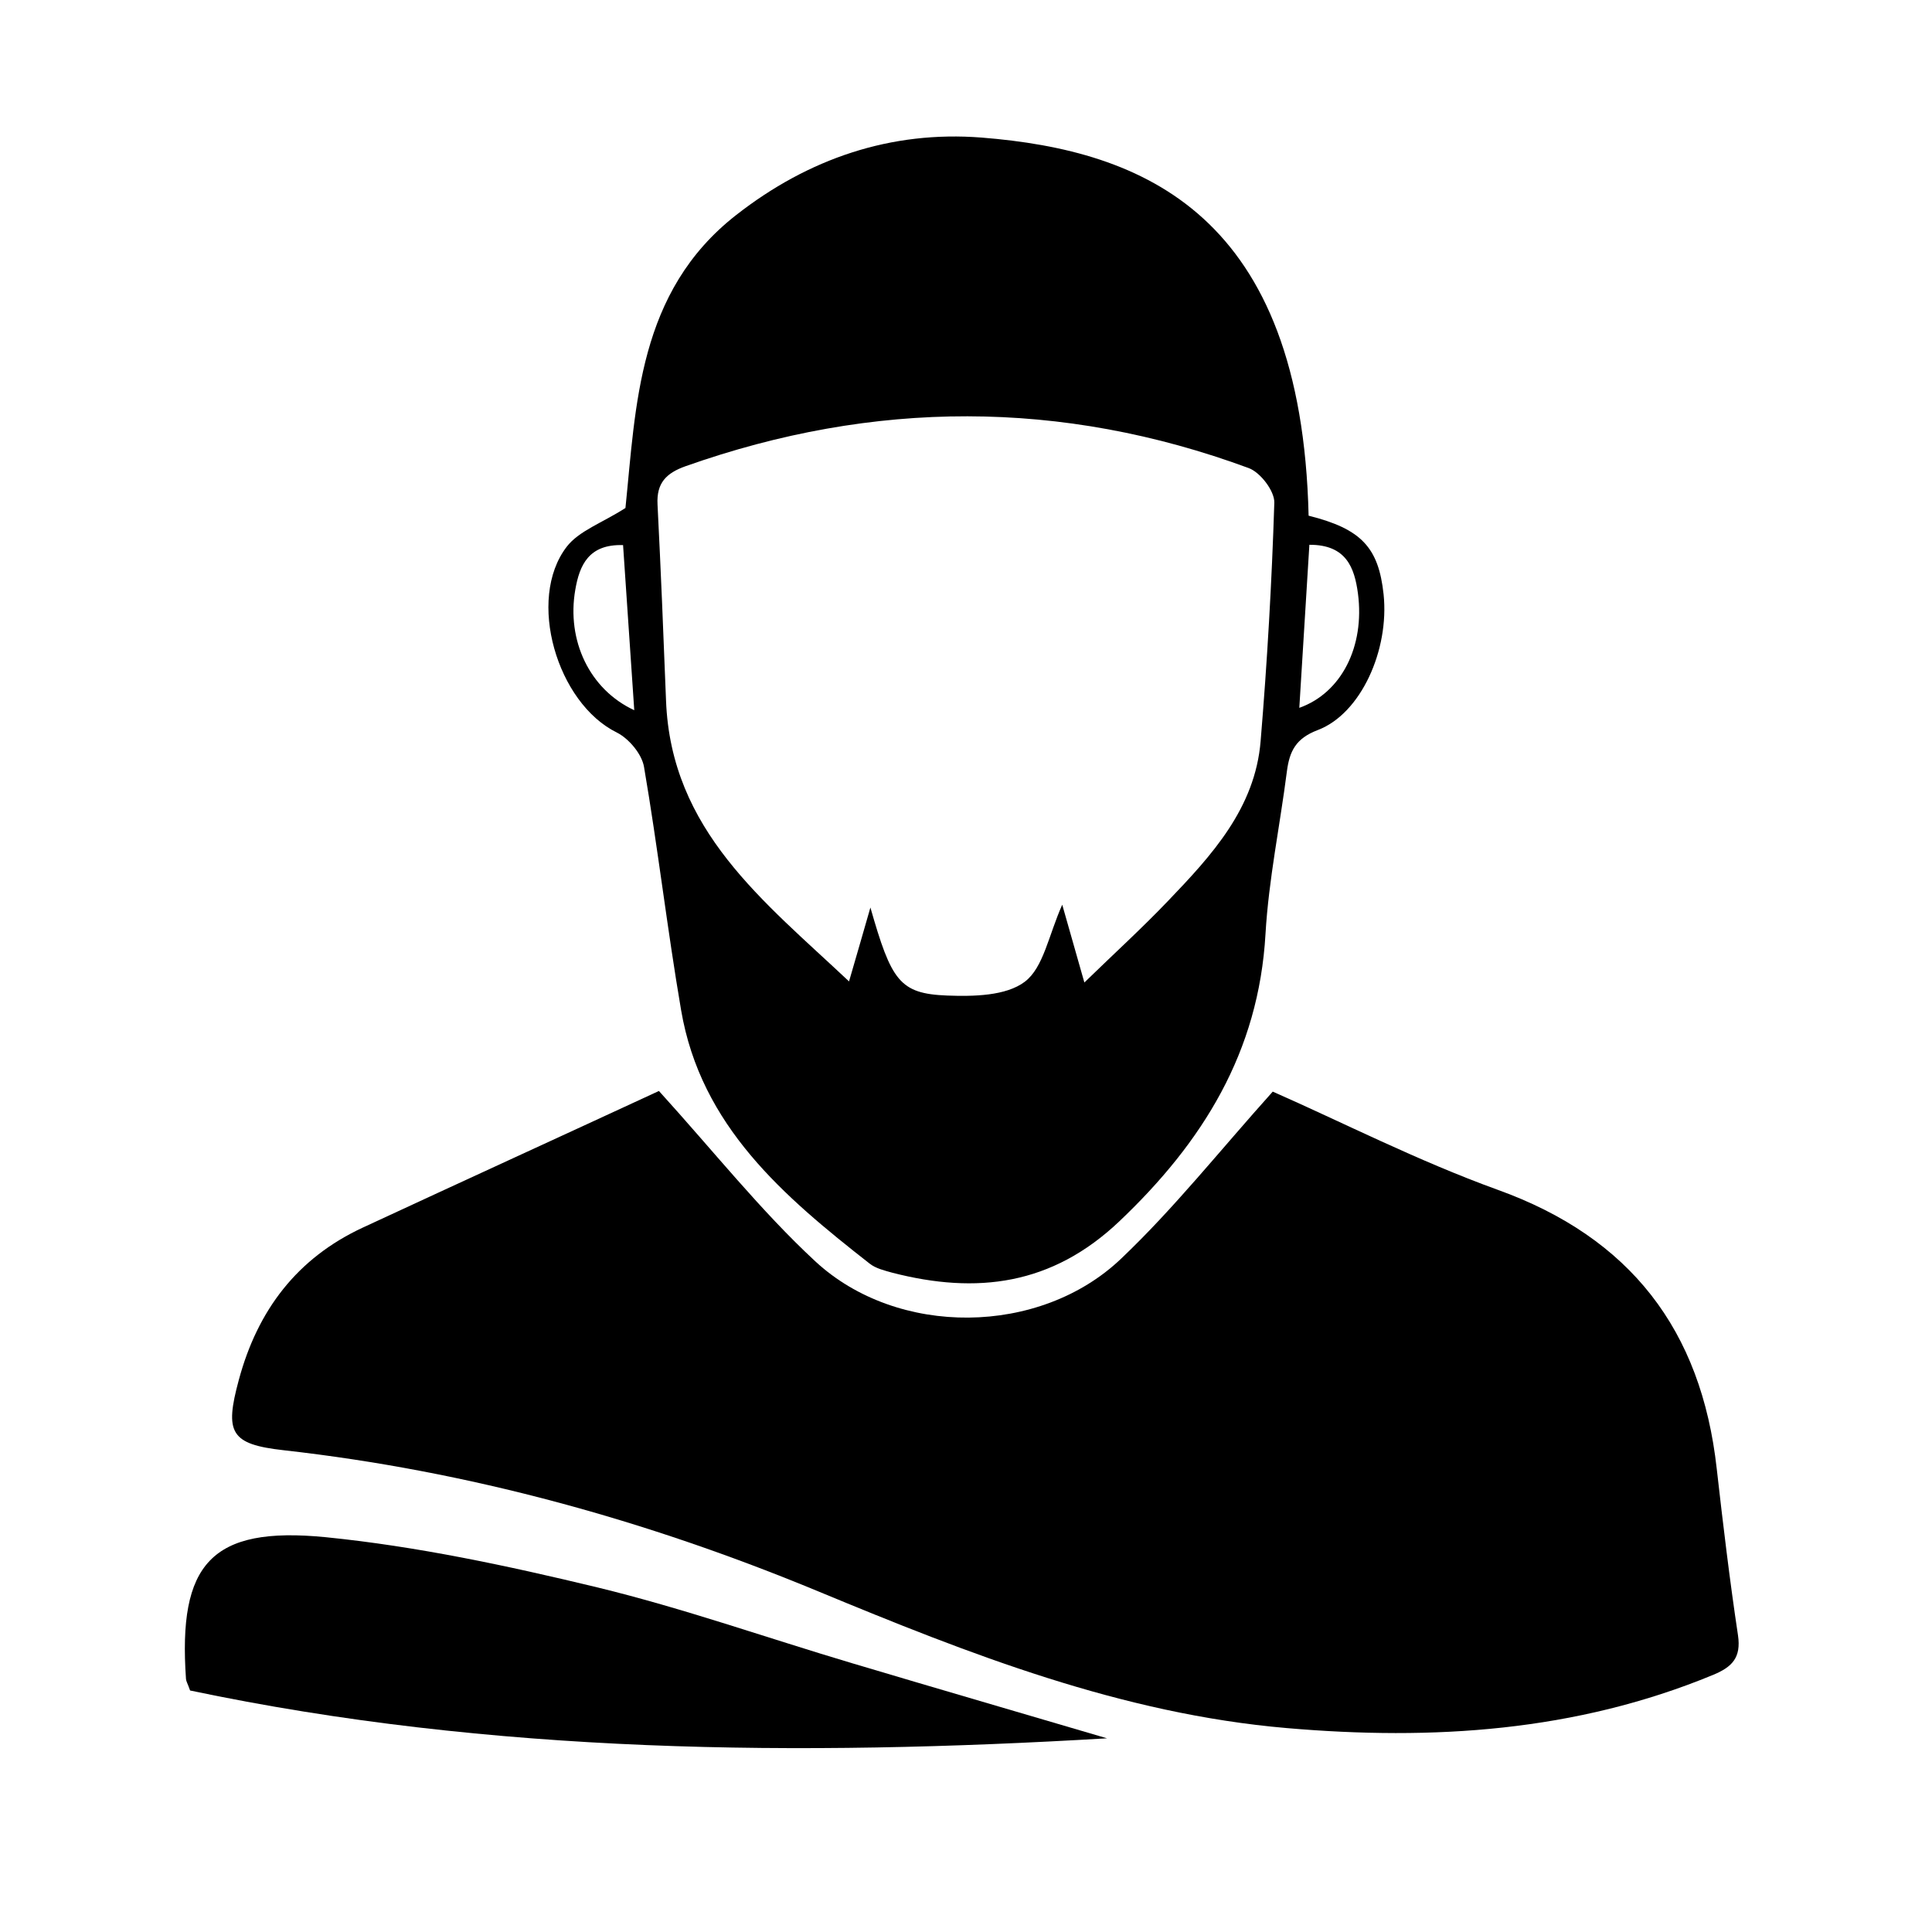
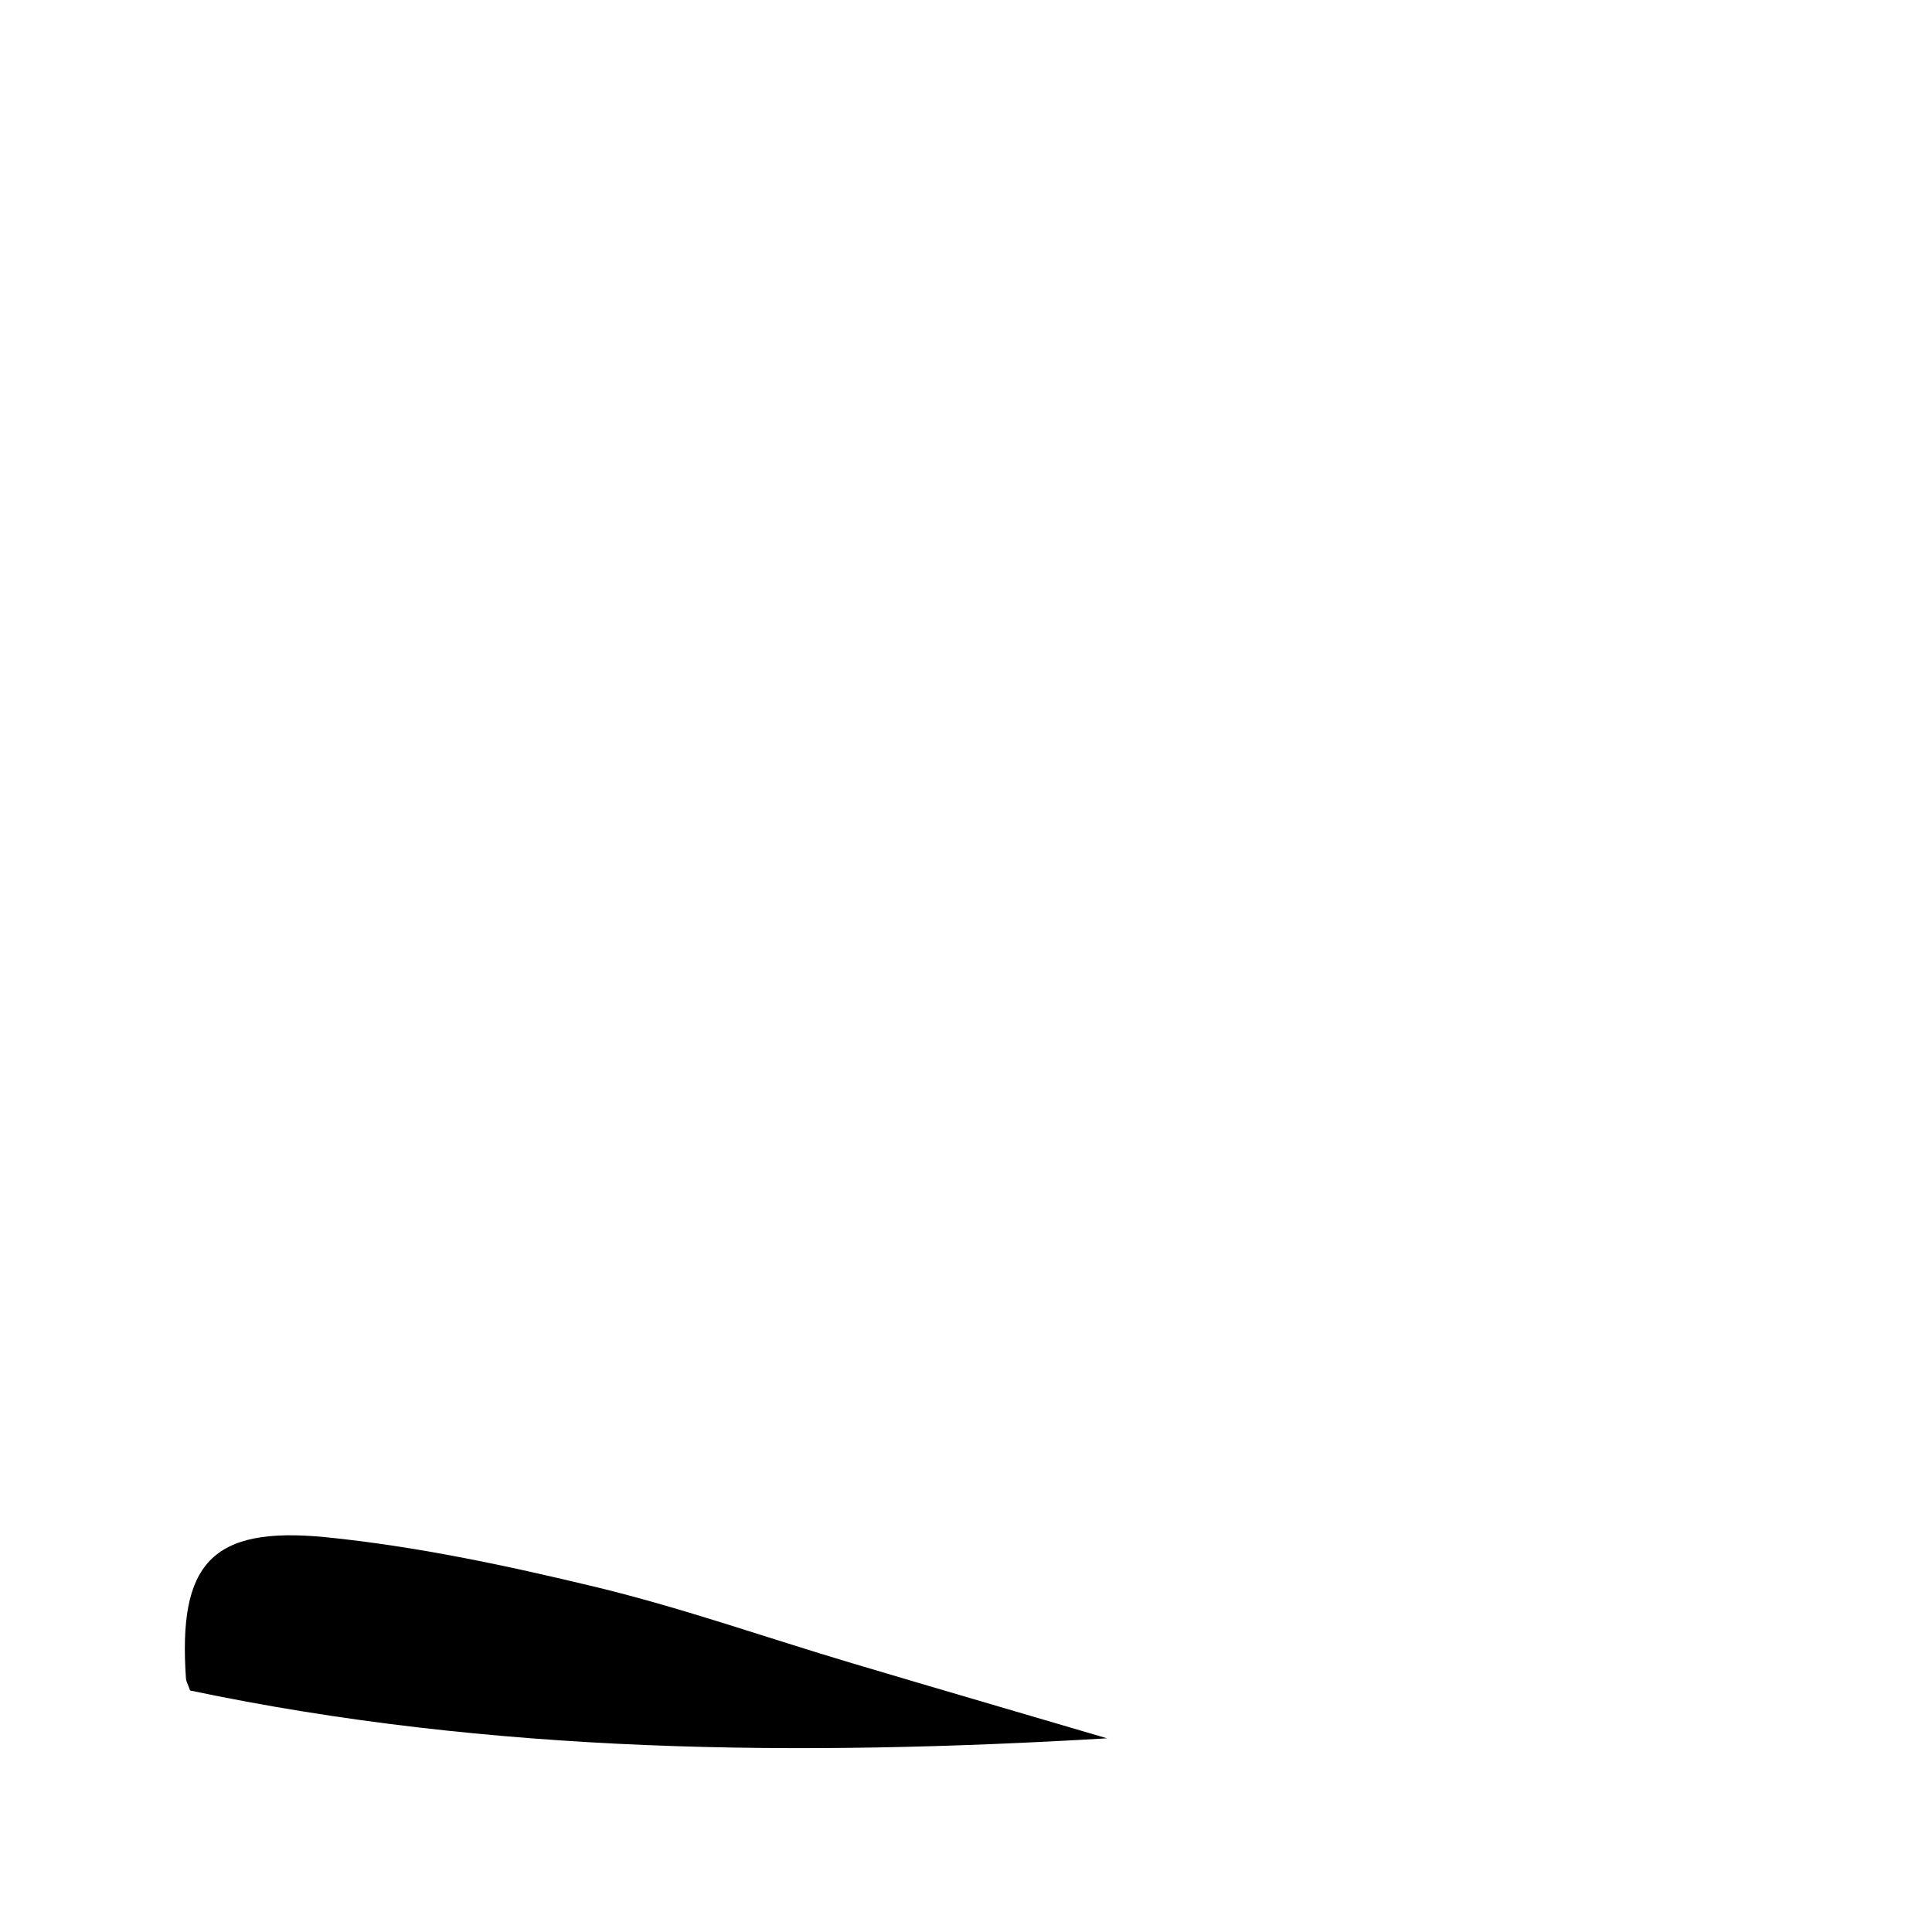
<svg xmlns="http://www.w3.org/2000/svg" version="1.0" preserveAspectRatio="xMidYMid meet" height="64" viewBox="0 0 48 48" zoomAndPan="magnify" width="64">
  <defs>
    <clipPath id="2dc04f8b9c">
-       <path clip-rule="nonzero" d="M 5 27 L 43.305 27 L 43.305 43.656 L 5 43.656 Z M 5 27" />
-     </clipPath>
+       </clipPath>
    <clipPath id="80f4c64d49">
-       <path clip-rule="nonzero" d="M 13 3.25 L 35 3.25 L 35 32 L 13 32 Z M 13 3.25" />
-     </clipPath>
+       </clipPath>
    <clipPath id="cad1452514">
      <path clip-rule="nonzero" d="M 4.367 38 L 28 38 L 28 43.656 L 4.367 43.656 Z M 4.367 38" />
    </clipPath>
  </defs>
  <g clip-path="url(#2dc04f8b9c)">
-     <path fill-rule="nonzero" fill-opacity="1" d="M 16.371 27.105 C 17.746 28.621 18.902 30.082 20.254 31.336 C 22.297 33.23 25.836 33.195 27.852 31.273 C 29.168 30.023 30.309 28.582 31.621 27.121 C 33.344 27.879 35.23 28.844 37.207 29.559 C 40.504 30.746 42.27 33.039 42.652 36.492 C 42.809 37.875 42.973 39.254 43.18 40.629 C 43.262 41.188 43.031 41.418 42.559 41.613 C 39.148 43.023 35.594 43.246 31.973 42.934 C 27.867 42.582 24.082 41.094 20.324 39.535 C 16.055 37.766 11.645 36.547 7.051 36.031 C 5.719 35.883 5.578 35.594 5.934 34.281 C 6.402 32.547 7.383 31.258 9.012 30.5 C 11.52 29.336 14.031 28.188 16.371 27.105 Z M 16.371 27.105" fill="#000000" />
-   </g>
+     </g>
  <g clip-path="url(#80f4c64d49)">
-     <path fill-rule="nonzero" fill-opacity="1" d="M 32.512 12.812 C 33.824 13.141 34.25 13.602 34.375 14.766 C 34.52 16.148 33.812 17.73 32.742 18.137 C 32.195 18.344 32.039 18.66 31.973 19.16 C 31.801 20.508 31.52 21.848 31.441 23.203 C 31.273 26.141 29.883 28.375 27.809 30.344 C 26.133 31.934 24.266 32.16 22.172 31.621 C 21.977 31.566 21.758 31.516 21.602 31.391 C 19.473 29.723 17.414 27.98 16.922 25.098 C 16.578 23.086 16.344 21.059 16 19.051 C 15.945 18.73 15.621 18.348 15.324 18.199 C 13.84 17.469 13.078 14.891 14.078 13.586 C 14.383 13.188 14.961 12.992 15.539 12.621 C 15.801 10.082 15.844 7.25 18.293 5.34 C 20.086 3.938 22.137 3.242 24.387 3.418 C 28.422 3.738 32.336 5.332 32.512 12.812 Z M 26.941 24.41 C 27.68 23.691 28.371 23.062 29.016 22.387 C 30.102 21.254 31.184 20.082 31.32 18.41 C 31.484 16.438 31.598 14.461 31.66 12.488 C 31.668 12.199 31.312 11.734 31.023 11.629 C 26.371 9.914 21.707 9.93 17.035 11.582 C 16.551 11.754 16.309 12 16.336 12.531 C 16.418 14.152 16.484 15.777 16.547 17.398 C 16.668 20.637 18.98 22.391 21.094 24.383 C 21.297 23.688 21.461 23.117 21.625 22.547 C 22.145 24.367 22.348 24.688 23.531 24.734 C 24.184 24.758 24.992 24.746 25.461 24.391 C 25.926 24.039 26.051 23.238 26.391 22.477 C 26.574 23.121 26.73 23.664 26.941 24.41 Z M 15.758 17.645 C 15.66 16.215 15.57 14.891 15.48 13.543 C 14.625 13.516 14.398 14.043 14.293 14.652 C 14.074 15.91 14.645 17.129 15.758 17.645 Z M 32.531 13.535 C 32.445 14.93 32.363 16.246 32.281 17.586 C 33.328 17.215 33.91 16.062 33.738 14.746 C 33.652 14.105 33.449 13.531 32.531 13.535 Z M 32.531 13.535" fill="#000000" />
-   </g>
+     </g>
  <g clip-path="url(#cad1452514)">
    <path fill-rule="nonzero" fill-opacity="1" d="M 27.504 43.188 C 19.852 43.641 12.223 43.578 4.723 42 C 4.66 41.824 4.625 41.77 4.621 41.715 C 4.422 38.859 5.238 37.91 8.09 38.191 C 10.359 38.418 12.617 38.902 14.84 39.438 C 16.977 39.957 19.062 40.695 21.176 41.324 C 23.285 41.953 25.395 42.566 27.504 43.188 Z M 27.504 43.188" fill="#000000" />
  </g>
</svg>